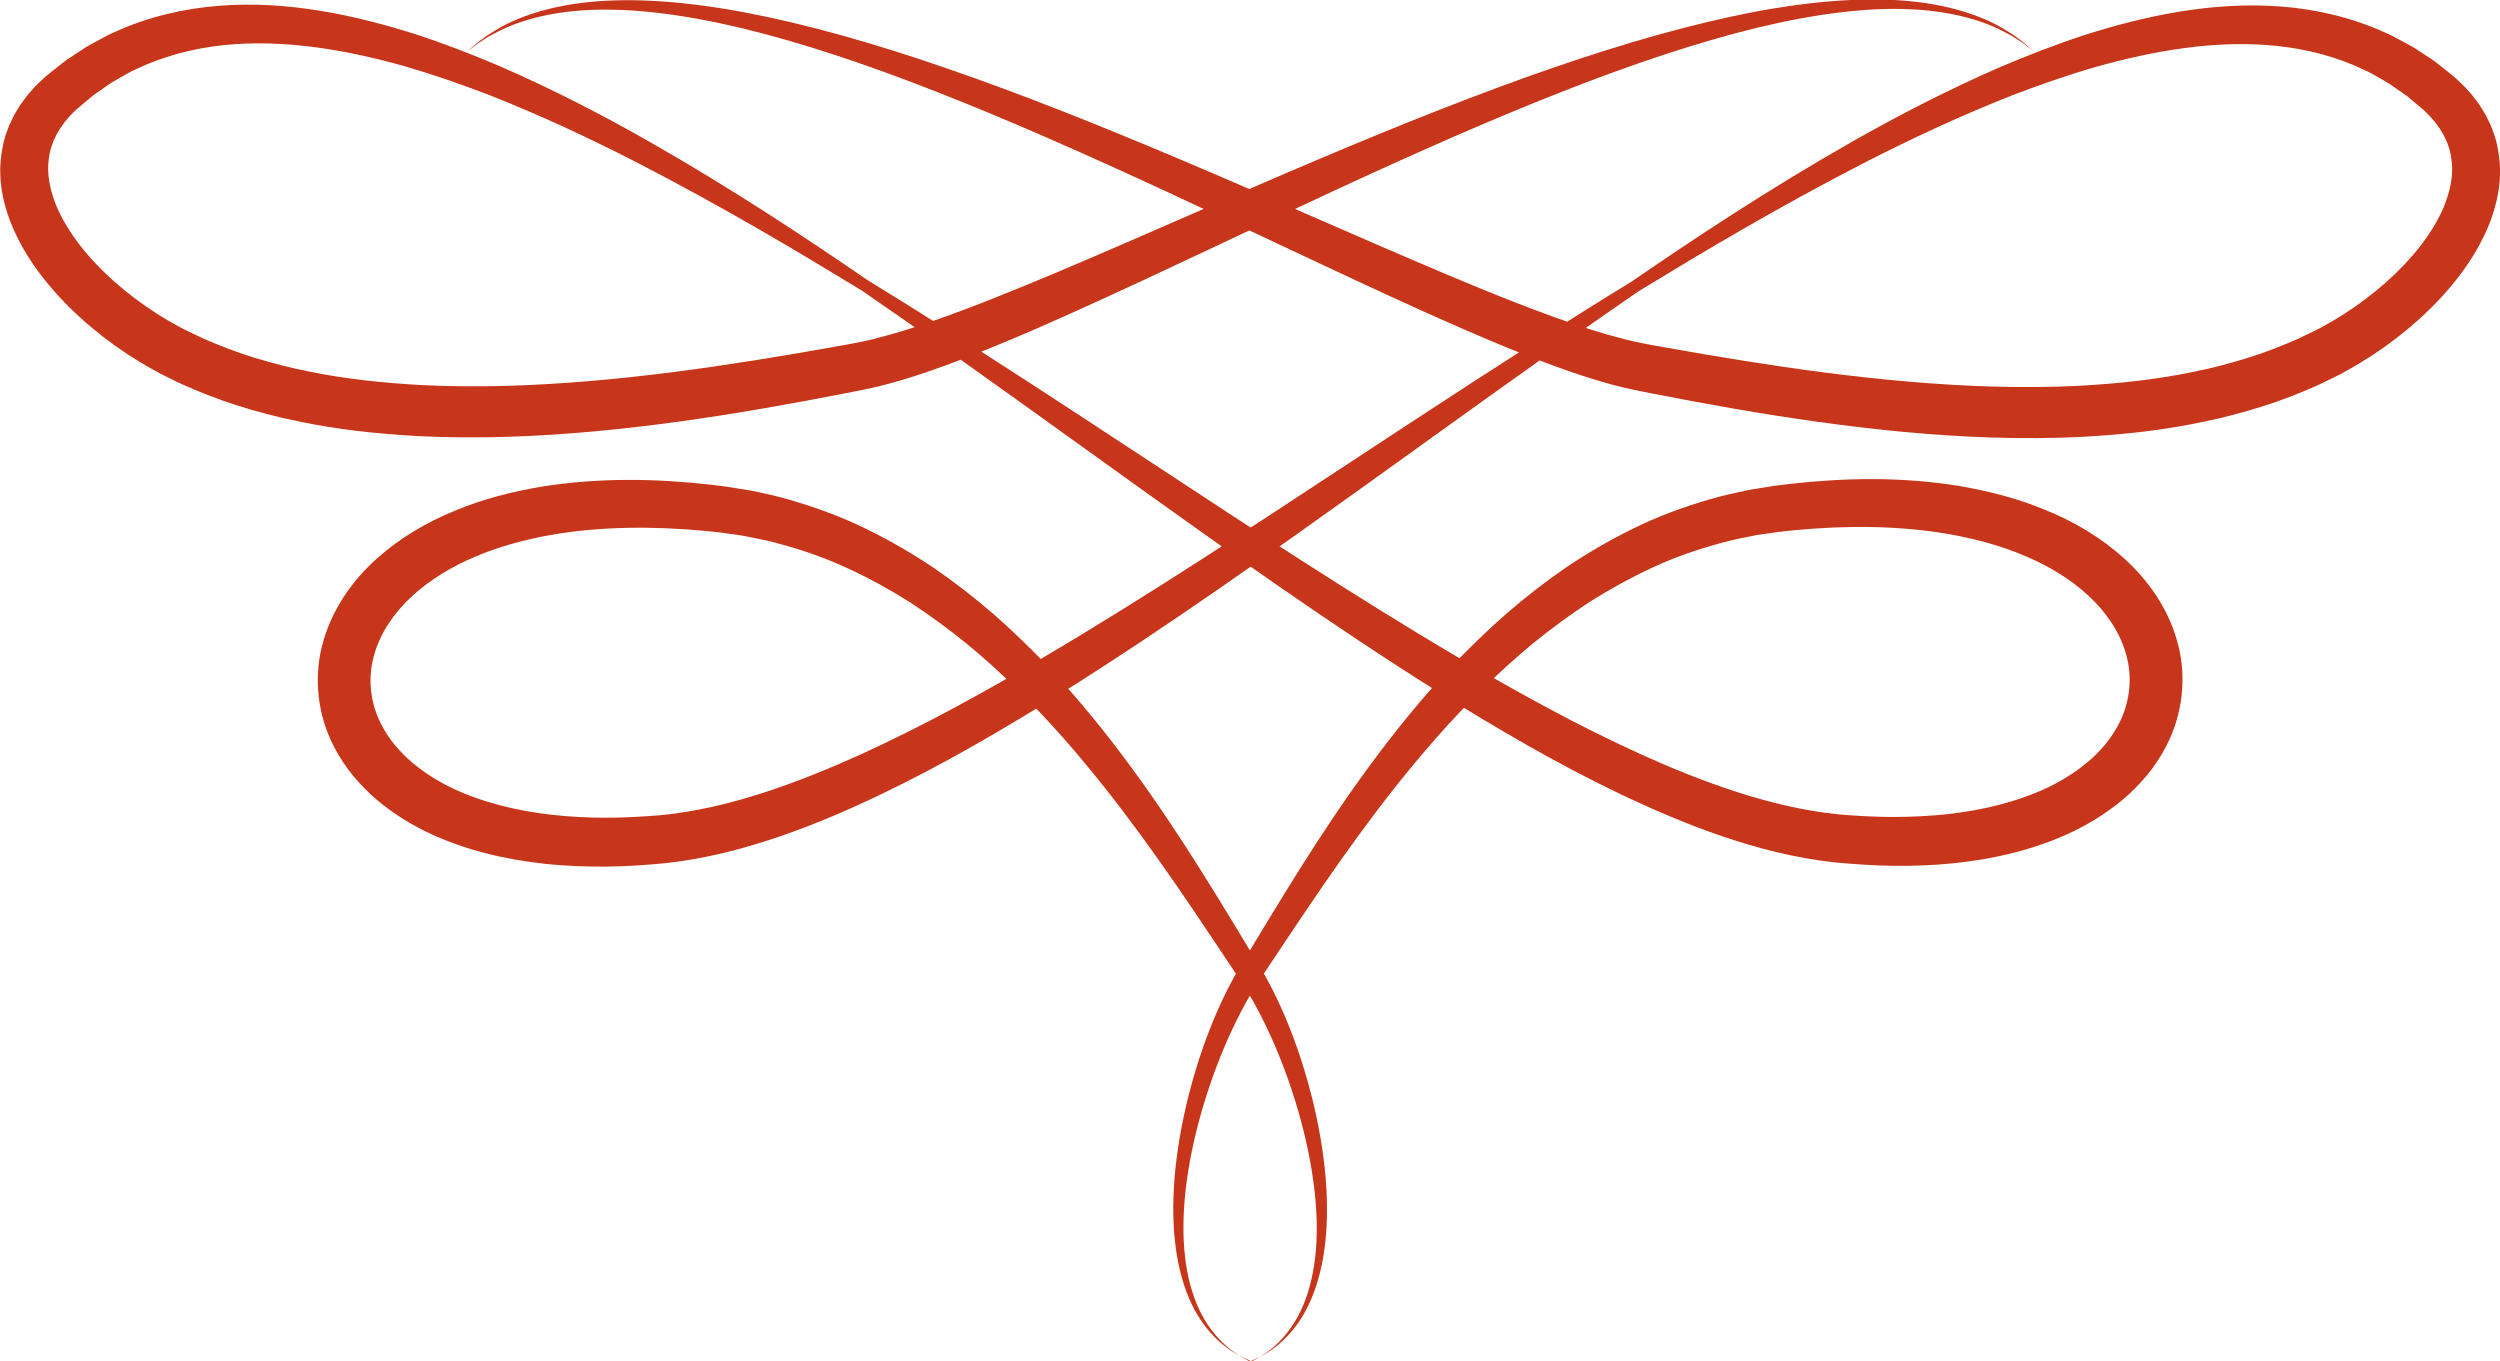
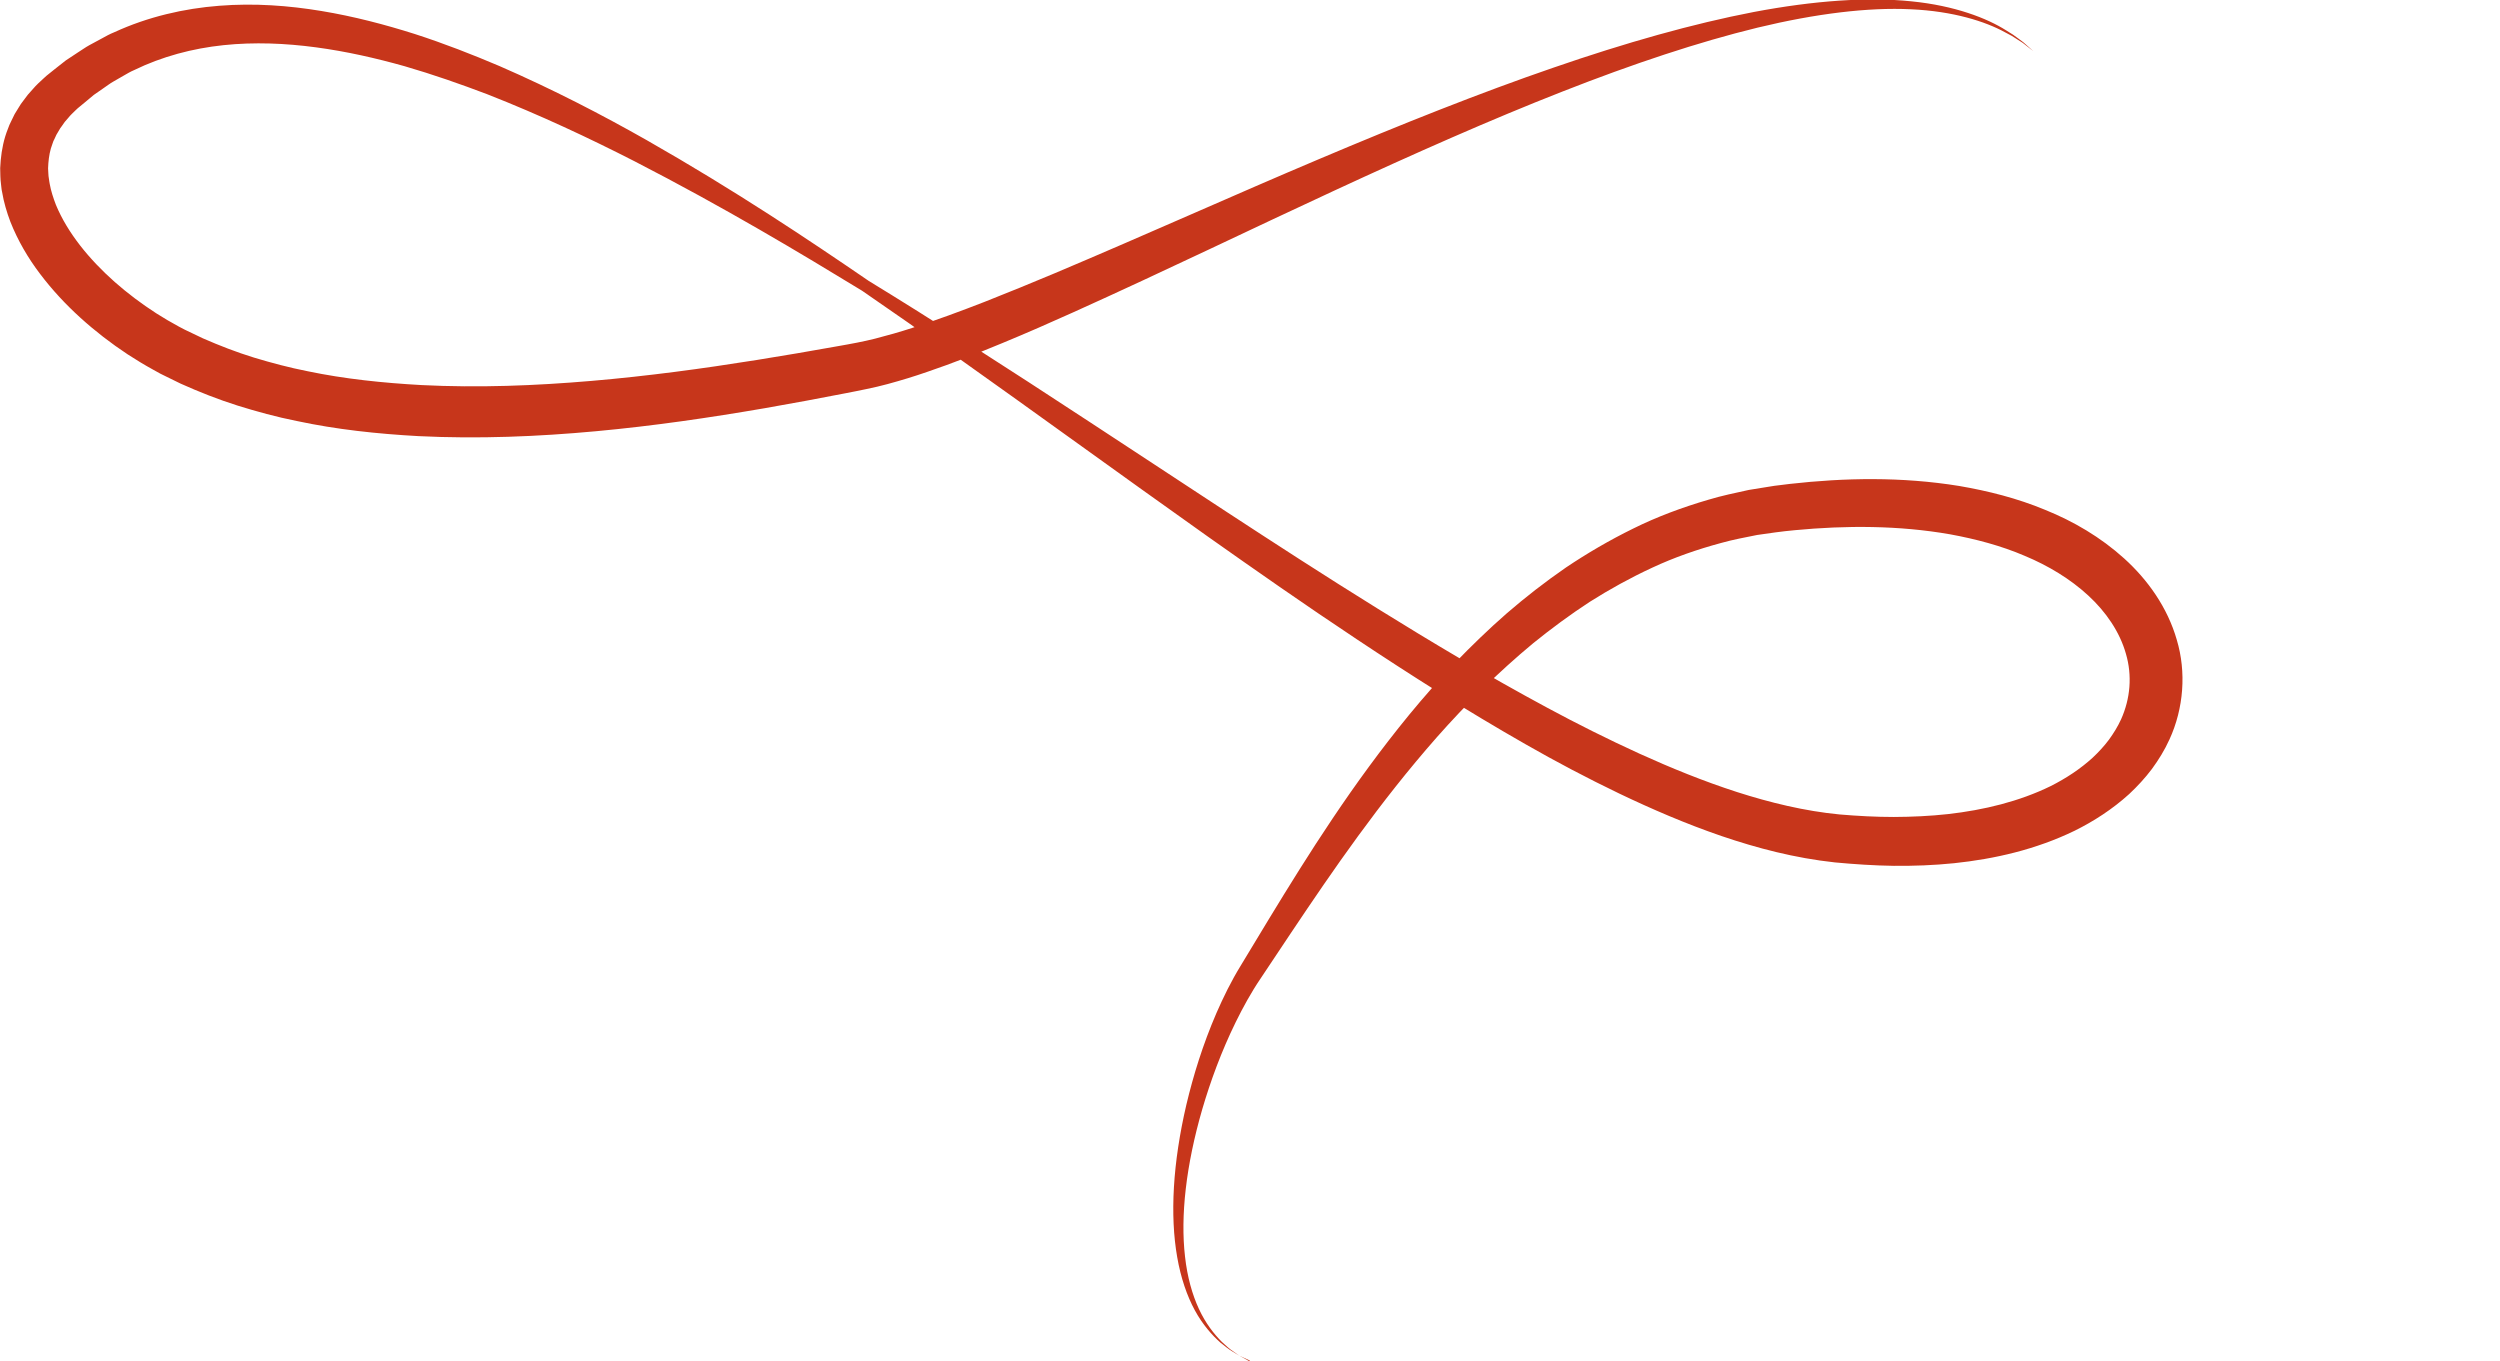
<svg xmlns="http://www.w3.org/2000/svg" id="_Слой_2" data-name="Слой 2" viewBox="0 0 277.21 150.95">
  <defs>
    <style> .cls-1 { fill: #c7361b; stroke-width: 0px; } </style>
  </defs>
  <g id="Object">
    <g>
      <path class="cls-1" d="M138.55,150.95s-.29-.16-.84-.47c-.29-.14-.61-.37-.99-.65-.4-.25-.79-.63-1.24-1.04-.86-.86-1.8-2.05-2.54-3.65-.74-1.59-1.29-3.55-1.54-5.8-.52-4.51.11-10.13,1.91-16.34.91-3.1,2.1-6.37,3.71-9.66.81-1.64,1.7-3.28,2.78-4.87,1.1-1.65,2.23-3.34,3.38-5.07,4.62-6.9,9.75-14.39,16.15-21.66,1.6-1.81,3.29-3.6,5.06-5.35,1.79-1.74,3.65-3.44,5.62-5.07,1.99-1.61,4.07-3.15,6.26-4.58,2.21-1.4,4.53-2.68,6.95-3.8,2.42-1.13,4.98-2.02,7.61-2.73,1.31-.37,2.66-.62,4.01-.89.68-.1,1.37-.2,2.05-.29.34-.05.69-.09,1.05-.13l1.07-.11c5.68-.54,11.54-.54,17.24.46,2.83.52,5.64,1.26,8.25,2.38,2.62,1.09,5.05,2.56,7.04,4.39,1.99,1.83,3.51,4.06,4.19,6.47.71,2.41.5,4.97-.54,7.28-.36.79-.82,1.53-1.34,2.25-.53.71-1.15,1.38-1.81,2-1.36,1.24-2.95,2.29-4.66,3.15-3.47,1.7-7.4,2.65-11.37,3.1-1.99.22-4,.31-6.01.32-2.01,0-4.02-.11-6.02-.28-3.85-.37-7.68-1.3-11.39-2.49-3.71-1.2-7.32-2.67-10.82-4.26-3.5-1.6-6.9-3.3-10.2-5.08-6.6-3.55-12.83-7.28-18.76-10.96-5.93-3.68-11.54-7.32-16.86-10.8-5.32-3.49-10.35-6.8-15.08-9.9-9.45-6.2-17.71-11.5-24.54-15.67-6.59-4.51-14.74-9.98-24.64-15.62-4.96-2.81-10.37-5.62-16.32-8.21-2.99-1.27-6.1-2.49-9.38-3.55-3.29-1.04-6.73-1.95-10.35-2.55-3.62-.6-7.42-.89-11.33-.58-3.9.3-7.91,1.22-11.65,2.94-.48.19-.93.44-1.38.69-.45.25-.91.49-1.37.74-.46.25-.87.56-1.31.83-.43.29-.87.57-1.3.86-.41.32-.81.64-1.22.96l-.61.49c-.2.16-.41.32-.61.52-.41.38-.83.75-1.2,1.19-.19.21-.38.42-.57.64l-.52.69-.26.35-.23.37-.46.75-.39.8c-.06.13-.13.27-.19.4l-.16.42c-.45,1.11-.69,2.3-.8,3.48l-.06.89.02.88c0,.3.04.59.07.88.04.29.05.59.12.87.19,1.15.52,2.25.92,3.31.83,2.1,1.97,4.04,3.3,5.79,1.33,1.76,2.83,3.37,4.46,4.85,1.63,1.48,3.38,2.83,5.24,4.06.94.61,1.89,1.19,2.88,1.73l.74.41.75.37c.5.25,1,.5,1.51.74,2.05.92,4.15,1.75,6.3,2.43,2.15.67,4.34,1.27,6.56,1.71,4.43.95,8.96,1.43,13.5,1.68,6.69.33,13.26.05,19.67-.54,6.41-.59,12.67-1.51,18.76-2.56,3.05-.53,6.05-1.09,9.02-1.67.75-.15,1.46-.28,2.24-.45l1.18-.26,1.15-.29c1.51-.41,2.99-.86,4.42-1.36,2.87-.97,5.61-2.07,8.3-3.18,2.69-1.11,5.31-2.26,7.88-3.42,10.27-4.63,19.83-9.28,28.87-13.46,9.02-4.18,17.49-7.93,25.35-11.01,7.86-3.09,15.12-5.5,21.64-7.09,6.51-1.57,12.3-2.27,17.01-2.04,4.71.21,8.28,1.36,10.44,2.55.27.15.54.28.77.41.23.15.44.28.64.41.2.13.38.24.55.35.16.12.3.23.42.33.5.39.76.59.76.59,0,0-.24-.22-.72-.64-.12-.11-.25-.22-.4-.35-.16-.12-.33-.25-.52-.39-.19-.14-.4-.29-.62-.45-.23-.15-.48-.3-.75-.47-2.11-1.34-5.68-2.74-10.5-3.22-4.81-.5-10.77-.09-17.48,1.18-6.71,1.29-14.2,3.4-22.27,6.19-8.08,2.78-16.77,6.24-25.98,10.14-9.21,3.89-18.94,8.28-29.22,12.62-2.57,1.08-5.18,2.15-7.82,3.19-2.65,1.03-5.33,2.03-8.05,2.9-1.36.44-2.72.83-4.09,1.18l-1.02.24-1.01.21c-.69.14-1.46.27-2.18.4-2.95.53-5.93,1.04-8.93,1.52-6.01.96-12.12,1.79-18.34,2.32-6.21.53-12.52.78-18.84.46-4.29-.24-8.52-.68-12.59-1.53-2.04-.4-4.03-.93-5.98-1.52-1.95-.6-3.82-1.33-5.65-2.13l-1.34-.64-.67-.32-.65-.34c-.86-.46-1.7-.96-2.52-1.48-1.63-1.05-3.18-2.22-4.6-3.47-2.83-2.51-5.23-5.44-6.52-8.55-.3-.78-.55-1.55-.69-2.33-.05-.19-.05-.38-.09-.58-.03-.19-.06-.38-.06-.57l-.03-.57.03-.56c.06-.74.18-1.46.45-2.15l.09-.26c.03-.09.08-.17.12-.25l.23-.5.29-.49.14-.24.17-.23.33-.47.39-.45c.24-.31.55-.58.83-.86.13-.14.31-.28.48-.42l.51-.42c.34-.28.68-.56,1.02-.85.36-.25.72-.5,1.08-.75.36-.24.71-.52,1.09-.73.38-.22.76-.43,1.13-.65.38-.22.75-.44,1.15-.61,3.12-1.52,6.5-2.41,9.92-2.77,3.43-.36,6.89-.21,10.25.24,3.37.45,6.65,1.2,9.82,2.09,3.17.92,6.22,1.99,9.17,3.11,5.88,2.31,11.32,4.87,16.33,7.43,10.03,5.16,18.43,10.21,25.24,14.36,6.57,4.5,14.52,10.18,23.68,16.77,4.58,3.29,9.47,6.81,14.66,10.49,5.2,3.67,10.69,7.52,16.55,11.41,5.85,3.89,12.05,7.84,18.7,11.63,3.32,1.9,6.78,3.73,10.38,5.46,3.6,1.72,7.35,3.34,11.31,4.7,3.96,1.35,8.15,2.45,12.59,2.93,2.15.2,4.33.35,6.53.38,2.21.02,4.44-.06,6.68-.29,4.48-.47,9.06-1.51,13.37-3.6,2.14-1.06,4.21-2.4,6.05-4.07.91-.85,1.76-1.77,2.52-2.78.75-1.02,1.42-2.11,1.95-3.28,1.58-3.44,1.88-7.47.81-11.04-1.03-3.59-3.22-6.66-5.83-9.02-2.62-2.37-5.64-4.13-8.76-5.39-3.12-1.3-6.34-2.1-9.53-2.65-6.41-1.04-12.74-.91-18.78-.23l-1.13.14c-.38.04-.75.09-1.14.16-.76.12-1.53.25-2.29.37-1.5.33-3.01.64-4.46,1.08-2.91.85-5.73,1.9-8.35,3.2-2.63,1.29-5.12,2.75-7.46,4.32-2.32,1.6-4.5,3.3-6.55,5.07-2.04,1.78-3.94,3.63-5.75,5.5-1.79,1.89-3.47,3.8-5.06,5.73-6.33,7.72-11.22,15.52-15.55,22.63-1.08,1.78-2.13,3.52-3.15,5.21-1.07,1.74-1.94,3.53-2.7,5.27-1.51,3.5-2.56,6.91-3.33,10.15-1.51,6.47-1.83,12.28-1.02,16.9.4,2.31,1.09,4.31,1.96,5.91.87,1.6,1.92,2.77,2.85,3.59.49.39.91.74,1.33.98.4.25.74.47,1.04.59.58.27.88.41.88.41Z" />
-       <path class="cls-1" d="M138.65,150.95s.3-.14.88-.41c.3-.12.63-.34,1.04-.59.42-.23.84-.59,1.33-.98.94-.82,1.99-1.99,2.85-3.59.87-1.6,1.56-3.6,1.96-5.91.81-4.63.49-10.44-1.02-16.9-.77-3.23-1.82-6.65-3.33-10.15-.76-1.74-1.63-3.53-2.7-5.27-1.02-1.69-2.07-3.43-3.15-5.21-4.33-7.11-9.22-14.91-15.55-22.63-1.59-1.92-3.27-3.84-5.06-5.73-1.81-1.87-3.71-3.72-5.75-5.5-2.05-1.77-4.23-3.47-6.55-5.07-2.34-1.57-4.83-3.03-7.46-4.32-2.63-1.3-5.44-2.35-8.35-3.2-1.45-.45-2.95-.76-4.46-1.08-.76-.12-1.52-.25-2.29-.37-.39-.07-.76-.12-1.14-.16l-1.13-.14c-6.04-.68-12.37-.8-18.78.23-3.2.55-6.42,1.35-9.53,2.65-3.12,1.27-6.14,3.03-8.76,5.39-2.61,2.36-4.79,5.43-5.83,9.02-1.07,3.56-.77,7.6.81,11.04.53,1.17,1.2,2.26,1.95,3.28.76,1.01,1.62,1.93,2.52,2.78,1.84,1.67,3.9,3.01,6.05,4.07,4.31,2.09,8.89,3.12,13.37,3.6,2.25.23,4.48.31,6.68.29,2.21-.02,4.38-.17,6.53-.38,4.44-.48,8.63-1.58,12.59-2.93,3.96-1.36,7.71-2.97,11.31-4.7,3.6-1.73,7.05-3.56,10.38-5.46,6.65-3.79,12.85-7.74,18.7-11.63,5.85-3.89,11.35-7.74,16.55-11.41,5.19-3.68,10.08-7.19,14.66-10.49,9.16-6.59,17.11-12.26,23.68-16.77,6.81-4.15,15.21-9.2,25.24-14.36,5.02-2.56,10.46-5.12,16.33-7.43,2.95-1.12,6-2.2,9.17-3.11,3.17-.89,6.45-1.64,9.82-2.09,3.37-.45,6.83-.6,10.25-.24,3.42.36,6.81,1.24,9.92,2.77.4.17.77.39,1.15.61.38.21.76.43,1.13.65.38.22.72.49,1.09.73.36.25.72.5,1.08.75.34.28.68.56,1.02.85l.51.42c.17.14.35.28.48.42.28.28.59.56.83.86l.39.45.33.47.17.23.14.24.29.49.23.5c.04.08.08.17.12.25l.09.26c.27.68.39,1.41.45,2.15l.03.56-.03.57c0,.19-.03.38-.06.57-.03.19-.03.38-.09.58-.14.77-.4,1.55-.69,2.33-1.29,3.11-3.69,6.04-6.52,8.55-1.43,1.26-2.97,2.42-4.6,3.47-.82.52-1.66,1.02-2.52,1.48l-.65.34-.67.32-1.34.64c-1.82.8-3.7,1.53-5.65,2.13-1.95.59-3.94,1.13-5.98,1.52-4.07.85-8.3,1.29-12.59,1.53-6.32.31-12.63.07-18.84-.46-6.21-.53-12.33-1.36-18.34-2.32-3-.48-5.98-.99-8.93-1.52-.73-.13-1.5-.26-2.18-.4l-1.01-.21-1.02-.24c-1.36-.35-2.73-.74-4.09-1.18-2.72-.87-5.4-1.87-8.05-2.9-2.65-1.03-5.25-2.11-7.82-3.19-10.28-4.35-20.01-8.73-29.22-12.62-9.21-3.9-17.89-7.36-25.98-10.14-8.08-2.8-15.56-4.91-22.27-6.19-6.71-1.28-12.67-1.68-17.48-1.18-4.82.48-8.39,1.88-10.5,3.22-.27.17-.52.31-.75.47-.22.16-.43.31-.62.45-.19.14-.37.27-.52.39-.15.13-.28.25-.4.35-.48.42-.72.64-.72.64,0,0,.26-.2.76-.59.13-.1.27-.21.42-.33.17-.11.35-.22.55-.35.2-.13.41-.26.64-.41.23-.14.5-.27.77-.41,2.16-1.19,5.73-2.35,10.44-2.55,4.71-.23,10.49.47,17.01,2.04,6.52,1.58,13.78,3.99,21.64,7.09,7.86,3.08,16.33,6.83,25.35,11.01,9.03,4.17,18.59,8.82,28.87,13.46,2.57,1.15,5.19,2.3,7.88,3.42,2.69,1.11,5.43,2.2,8.3,3.18,1.43.49,2.9.94,4.42,1.36l1.15.29,1.18.26c.78.17,1.49.3,2.24.45,2.97.58,5.97,1.14,9.02,1.67,6.09,1.05,12.35,1.96,18.76,2.56,6.41.59,12.99.87,19.67.54,4.54-.25,9.07-.73,13.5-1.68,2.22-.44,4.4-1.04,6.56-1.71,2.15-.68,4.25-1.51,6.3-2.43.51-.24,1.01-.49,1.51-.74l.75-.37.74-.41c.99-.54,1.94-1.13,2.88-1.73,1.86-1.23,3.61-2.58,5.24-4.06,1.63-1.48,3.13-3.09,4.46-4.85,1.33-1.75,2.46-3.69,3.3-5.79.39-1.07.73-2.16.92-3.31.06-.28.08-.58.12-.87.03-.29.07-.58.07-.88l.02-.88-.06-.89c-.11-1.18-.35-2.37-.8-3.48l-.16-.42c-.06-.14-.13-.27-.19-.4l-.39-.8-.46-.75-.23-.37-.26-.35-.52-.69c-.19-.22-.38-.43-.57-.64-.37-.44-.79-.8-1.2-1.19-.2-.2-.41-.36-.61-.52l-.61-.49c-.41-.32-.81-.64-1.22-.96-.43-.3-.87-.58-1.3-.86-.44-.28-.85-.59-1.31-.83-.46-.25-.91-.49-1.37-.74-.45-.25-.9-.5-1.38-.69-3.75-1.72-7.75-2.65-11.66-2.94-3.91-.3-7.72-.01-11.33.58-3.62.6-7.07,1.51-10.35,2.55-3.28,1.07-6.39,2.29-9.38,3.55-5.95,2.59-11.36,5.41-16.32,8.21-9.9,5.64-18.06,11.11-24.64,15.62-6.82,4.17-15.08,9.47-24.54,15.67-4.72,3.1-9.76,6.41-15.08,9.9-5.32,3.47-10.93,7.12-16.86,10.8-5.92,3.68-12.16,7.41-18.76,10.96-3.3,1.78-6.7,3.48-10.2,5.08-3.5,1.59-7.11,3.06-10.82,4.26-3.71,1.2-7.54,2.12-11.39,2.49-2,.16-4.01.28-6.02.28-2.01,0-4.02-.1-6.01-.32-3.97-.45-7.9-1.4-11.37-3.1-1.72-.86-3.31-1.91-4.66-3.15-.66-.63-1.28-1.29-1.81-2-.52-.72-.98-1.47-1.34-2.25-1.04-2.31-1.25-4.87-.54-7.28.68-2.41,2.2-4.64,4.19-6.47,2-1.83,4.42-3.3,7.04-4.39,2.61-1.12,5.42-1.86,8.25-2.38,5.7-1,11.55-.99,17.24-.46l1.07.11c.36.03.71.07,1.05.13.69.1,1.37.2,2.05.29,1.35.27,2.7.52,4.01.89,2.63.71,5.19,1.6,7.61,2.73,2.43,1.12,4.75,2.4,6.95,3.8,2.19,1.43,4.28,2.97,6.26,4.58,1.98,1.62,3.84,3.33,5.62,5.07,1.77,1.75,3.45,3.54,5.06,5.35,6.39,7.27,11.53,14.77,16.15,21.66,1.15,1.73,2.28,3.42,3.38,5.07,1.07,1.58,1.97,3.22,2.78,4.87,1.61,3.29,2.8,6.55,3.71,9.66,1.8,6.21,2.43,11.84,1.91,16.34-.26,2.25-.8,4.21-1.54,5.8-.74,1.59-1.68,2.79-2.54,3.65-.45.41-.84.79-1.24,1.04-.38.27-.7.51-.99.65-.56.31-.84.47-.84.47Z" />
    </g>
  </g>
</svg>